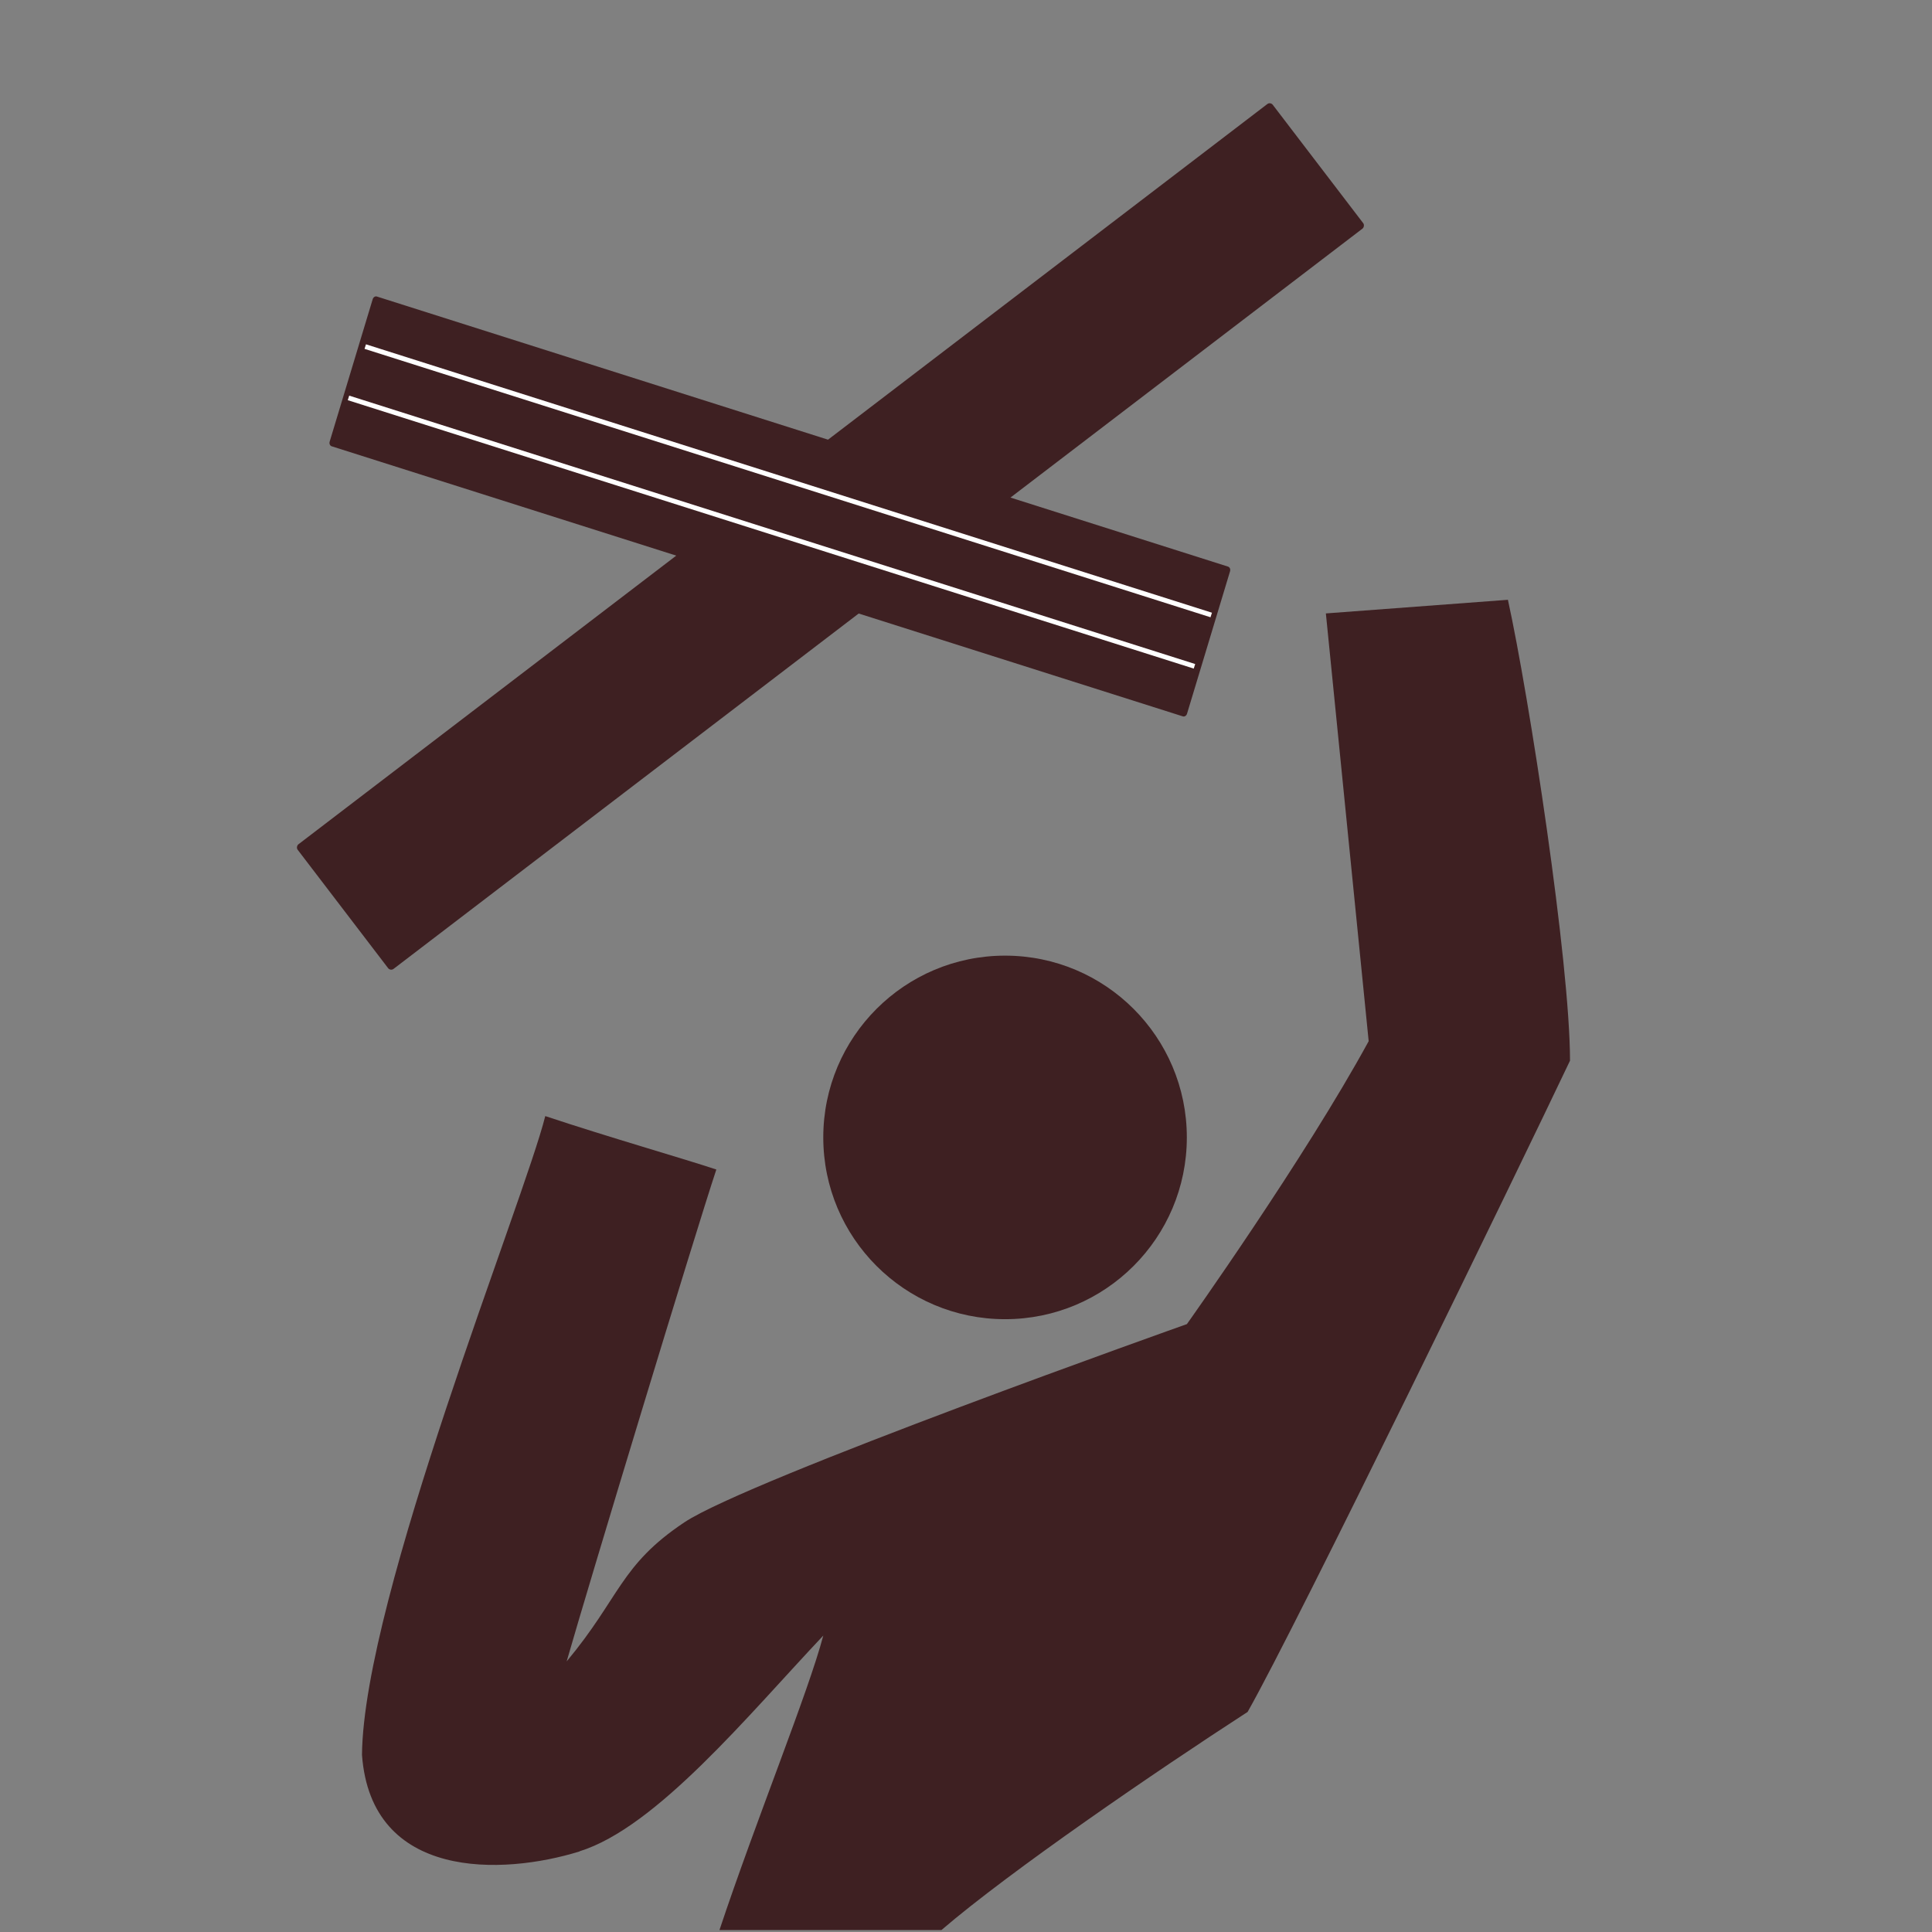
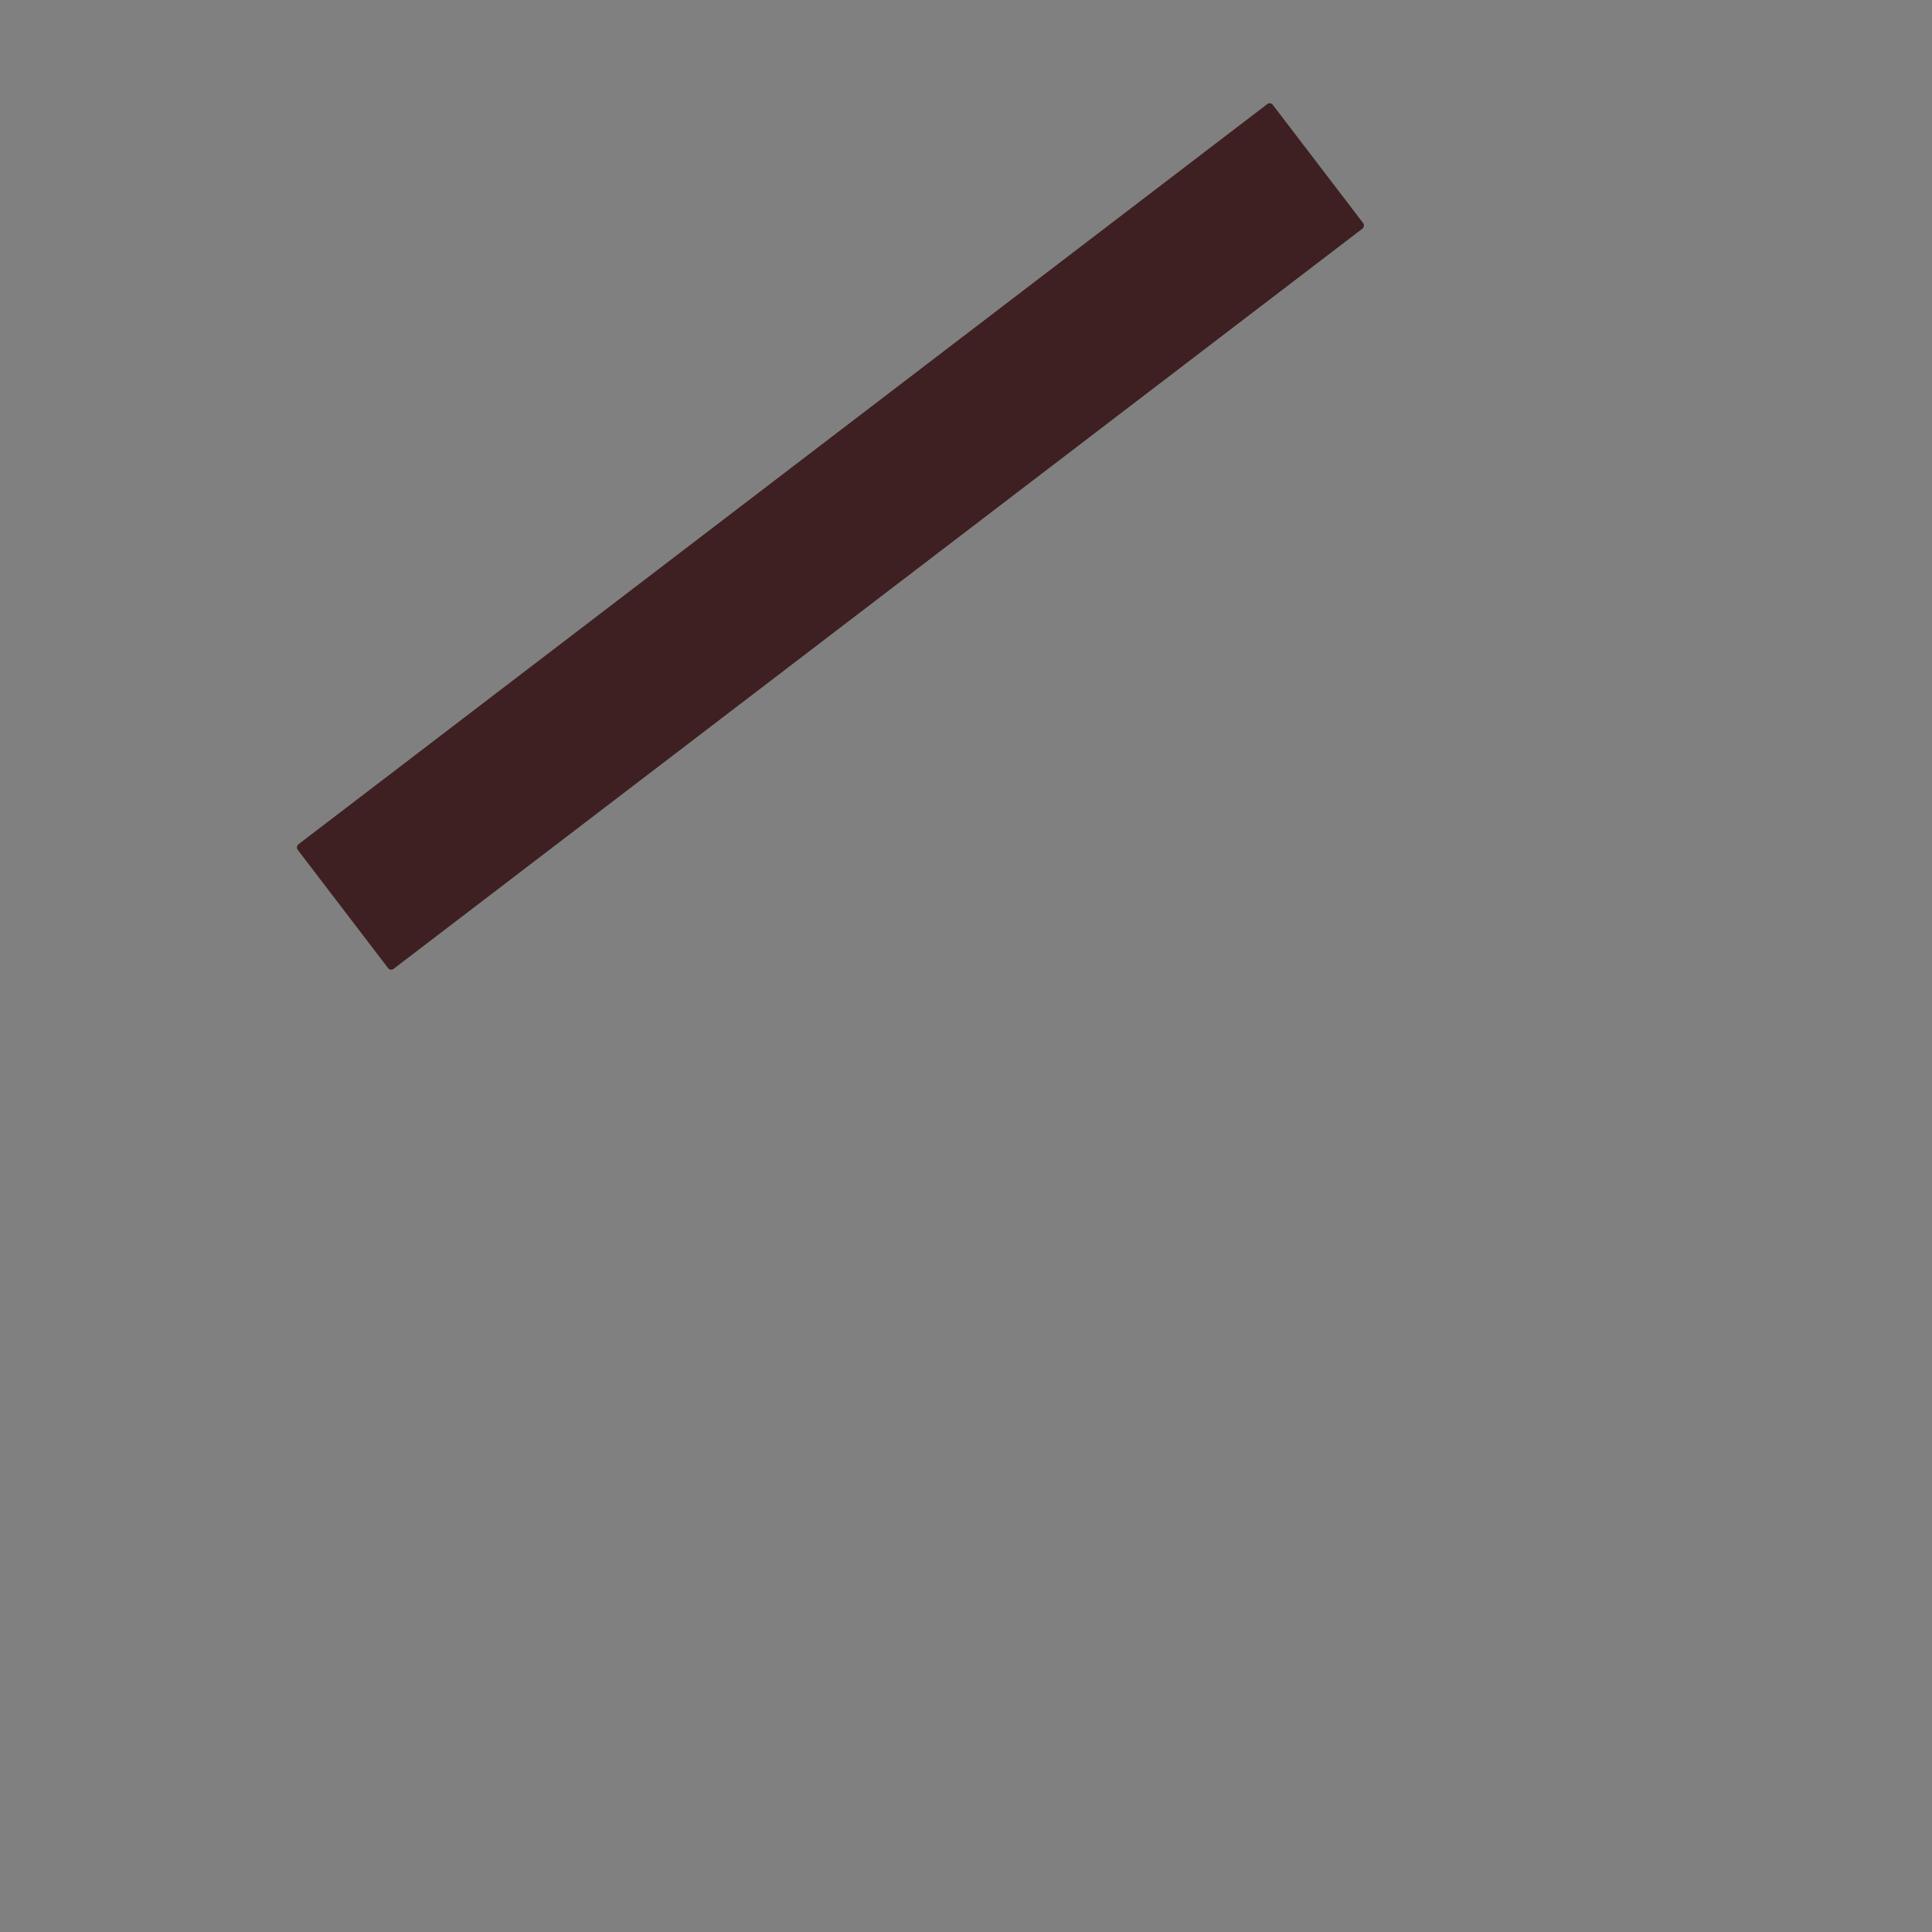
<svg xmlns="http://www.w3.org/2000/svg" id="d" data-name="makiert" viewBox="0 0 283.46 283.46">
  <rect x="0" y="0" width="283.46" height="283.46" fill="#808080" stroke="none" />
  <defs>
    <style>
      .e, .f {
        fill: #3e2022;
      }

      .f {
        stroke: #fff;
        stroke-miterlimit: 10;
        stroke-width: .7px;
      }
    </style>
  </defs>
-   <path class="e" d="m85.03,271.62c11.3-3.51,24.78-20.02,35.76-31.65-2.2,8.35-9.8,26.91-15.23,43.2h32.57c10.08-8.65,31.41-23.25,44.92-32,7.35-12.97,39.72-79.59,47.3-95.55,0-14.39-6.01-53.5-9.11-67.62l-26.71,2,6.28,62.76c-9.41,17.26-26.67,41.51-26.67,41.51,0,0-64.33,22.81-73.74,29.09-9.41,6.28-9.41,10.98-17.26,20.4,3.14-10.98,18.83-62.76,21.96-72.17-4.71-1.57-15.69-4.71-25.1-7.84-3.14,12.55-26.67,70.6-26.89,93.72,1.35,18.41,20.61,17.68,31.92,14.17Z" />
-   <circle class="e" cx="147.46" cy="166.88" r="26.67" />
  <rect class="e" x="110.35" y="-11.31" width="23" height="180.04" rx=".57" ry=".57" transform="translate(110.41 -65.9) rotate(52.62)" />
  <g>
-     <path class="e" d="m180.47,83.82l-6.31,20.89c-.09.3-.37.48-.63.39l-124.86-39.62c-.26-.08-.39-.39-.3-.69l6.31-20.89c.09-.3.37-.48.63-.39l124.86,39.62c.26.08.39.39.3.69Z" />
    <g>
-       <line class="f" x1="175.25" y1="97.76" x2="51.13" y2="58.38" />
-       <line class="f" x1="177.71" y1="90.23" x2="53.59" y2="50.85" />
-     </g>
+       </g>
  </g>
</svg>